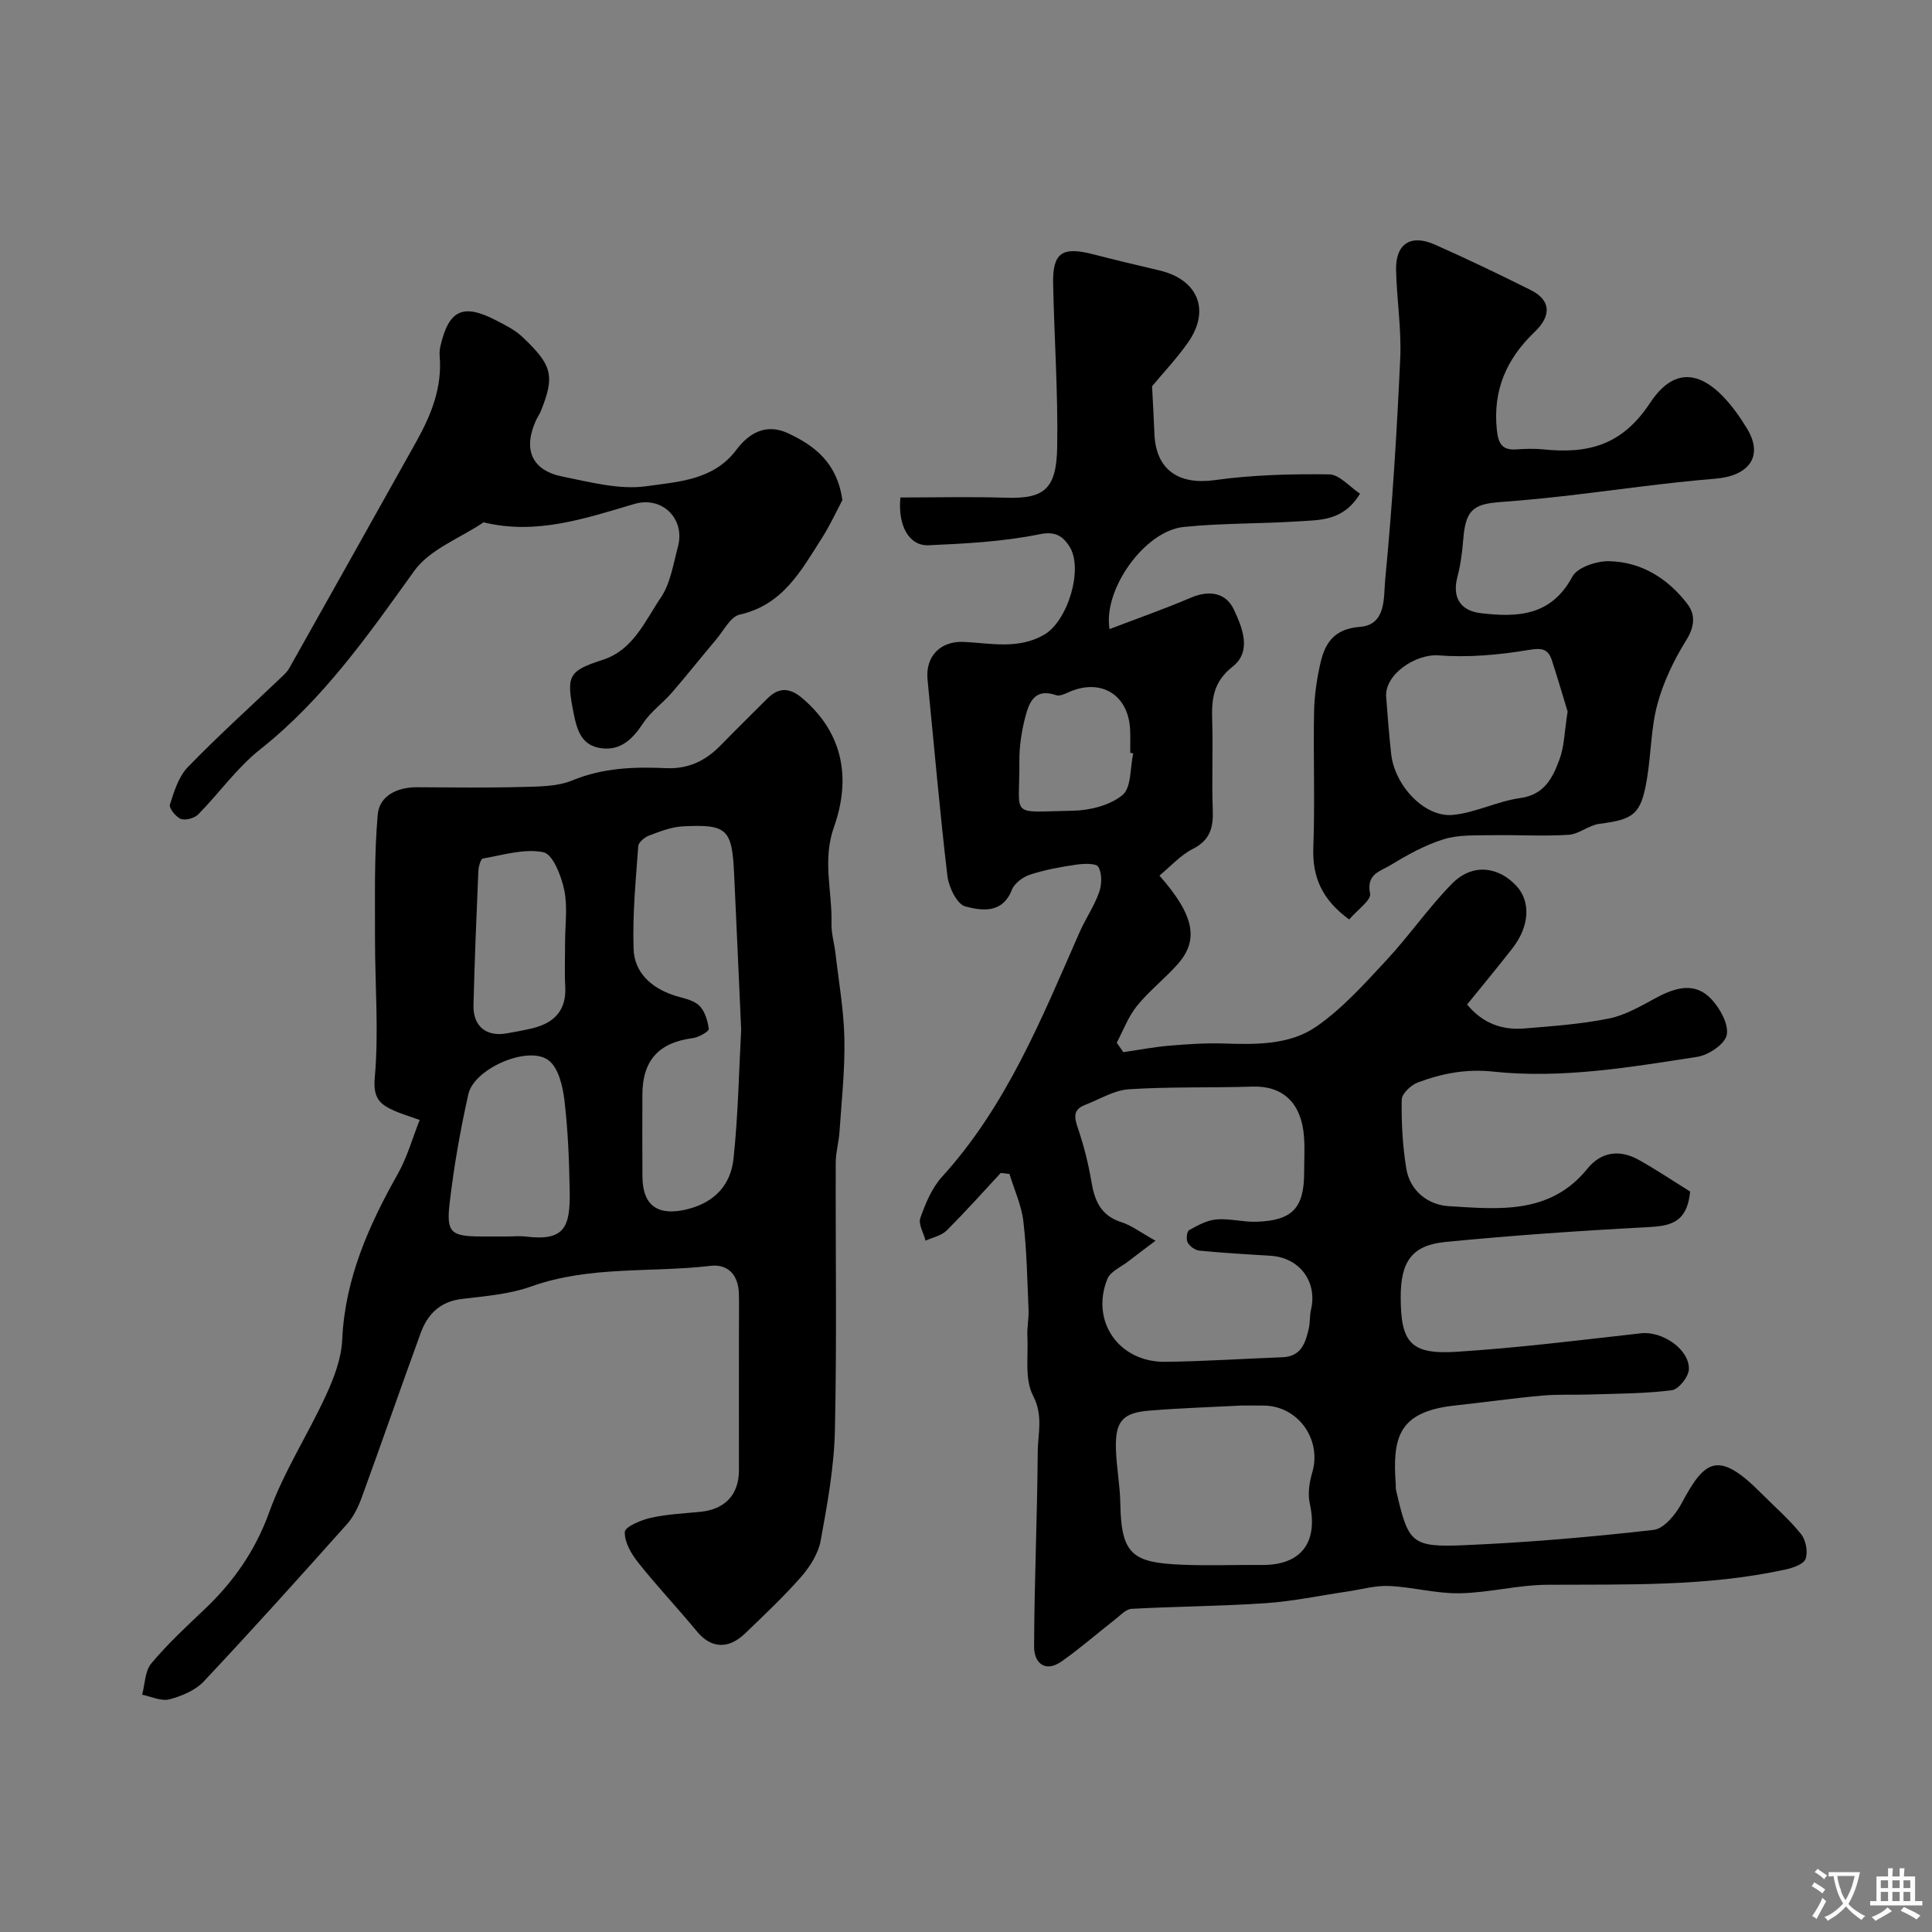
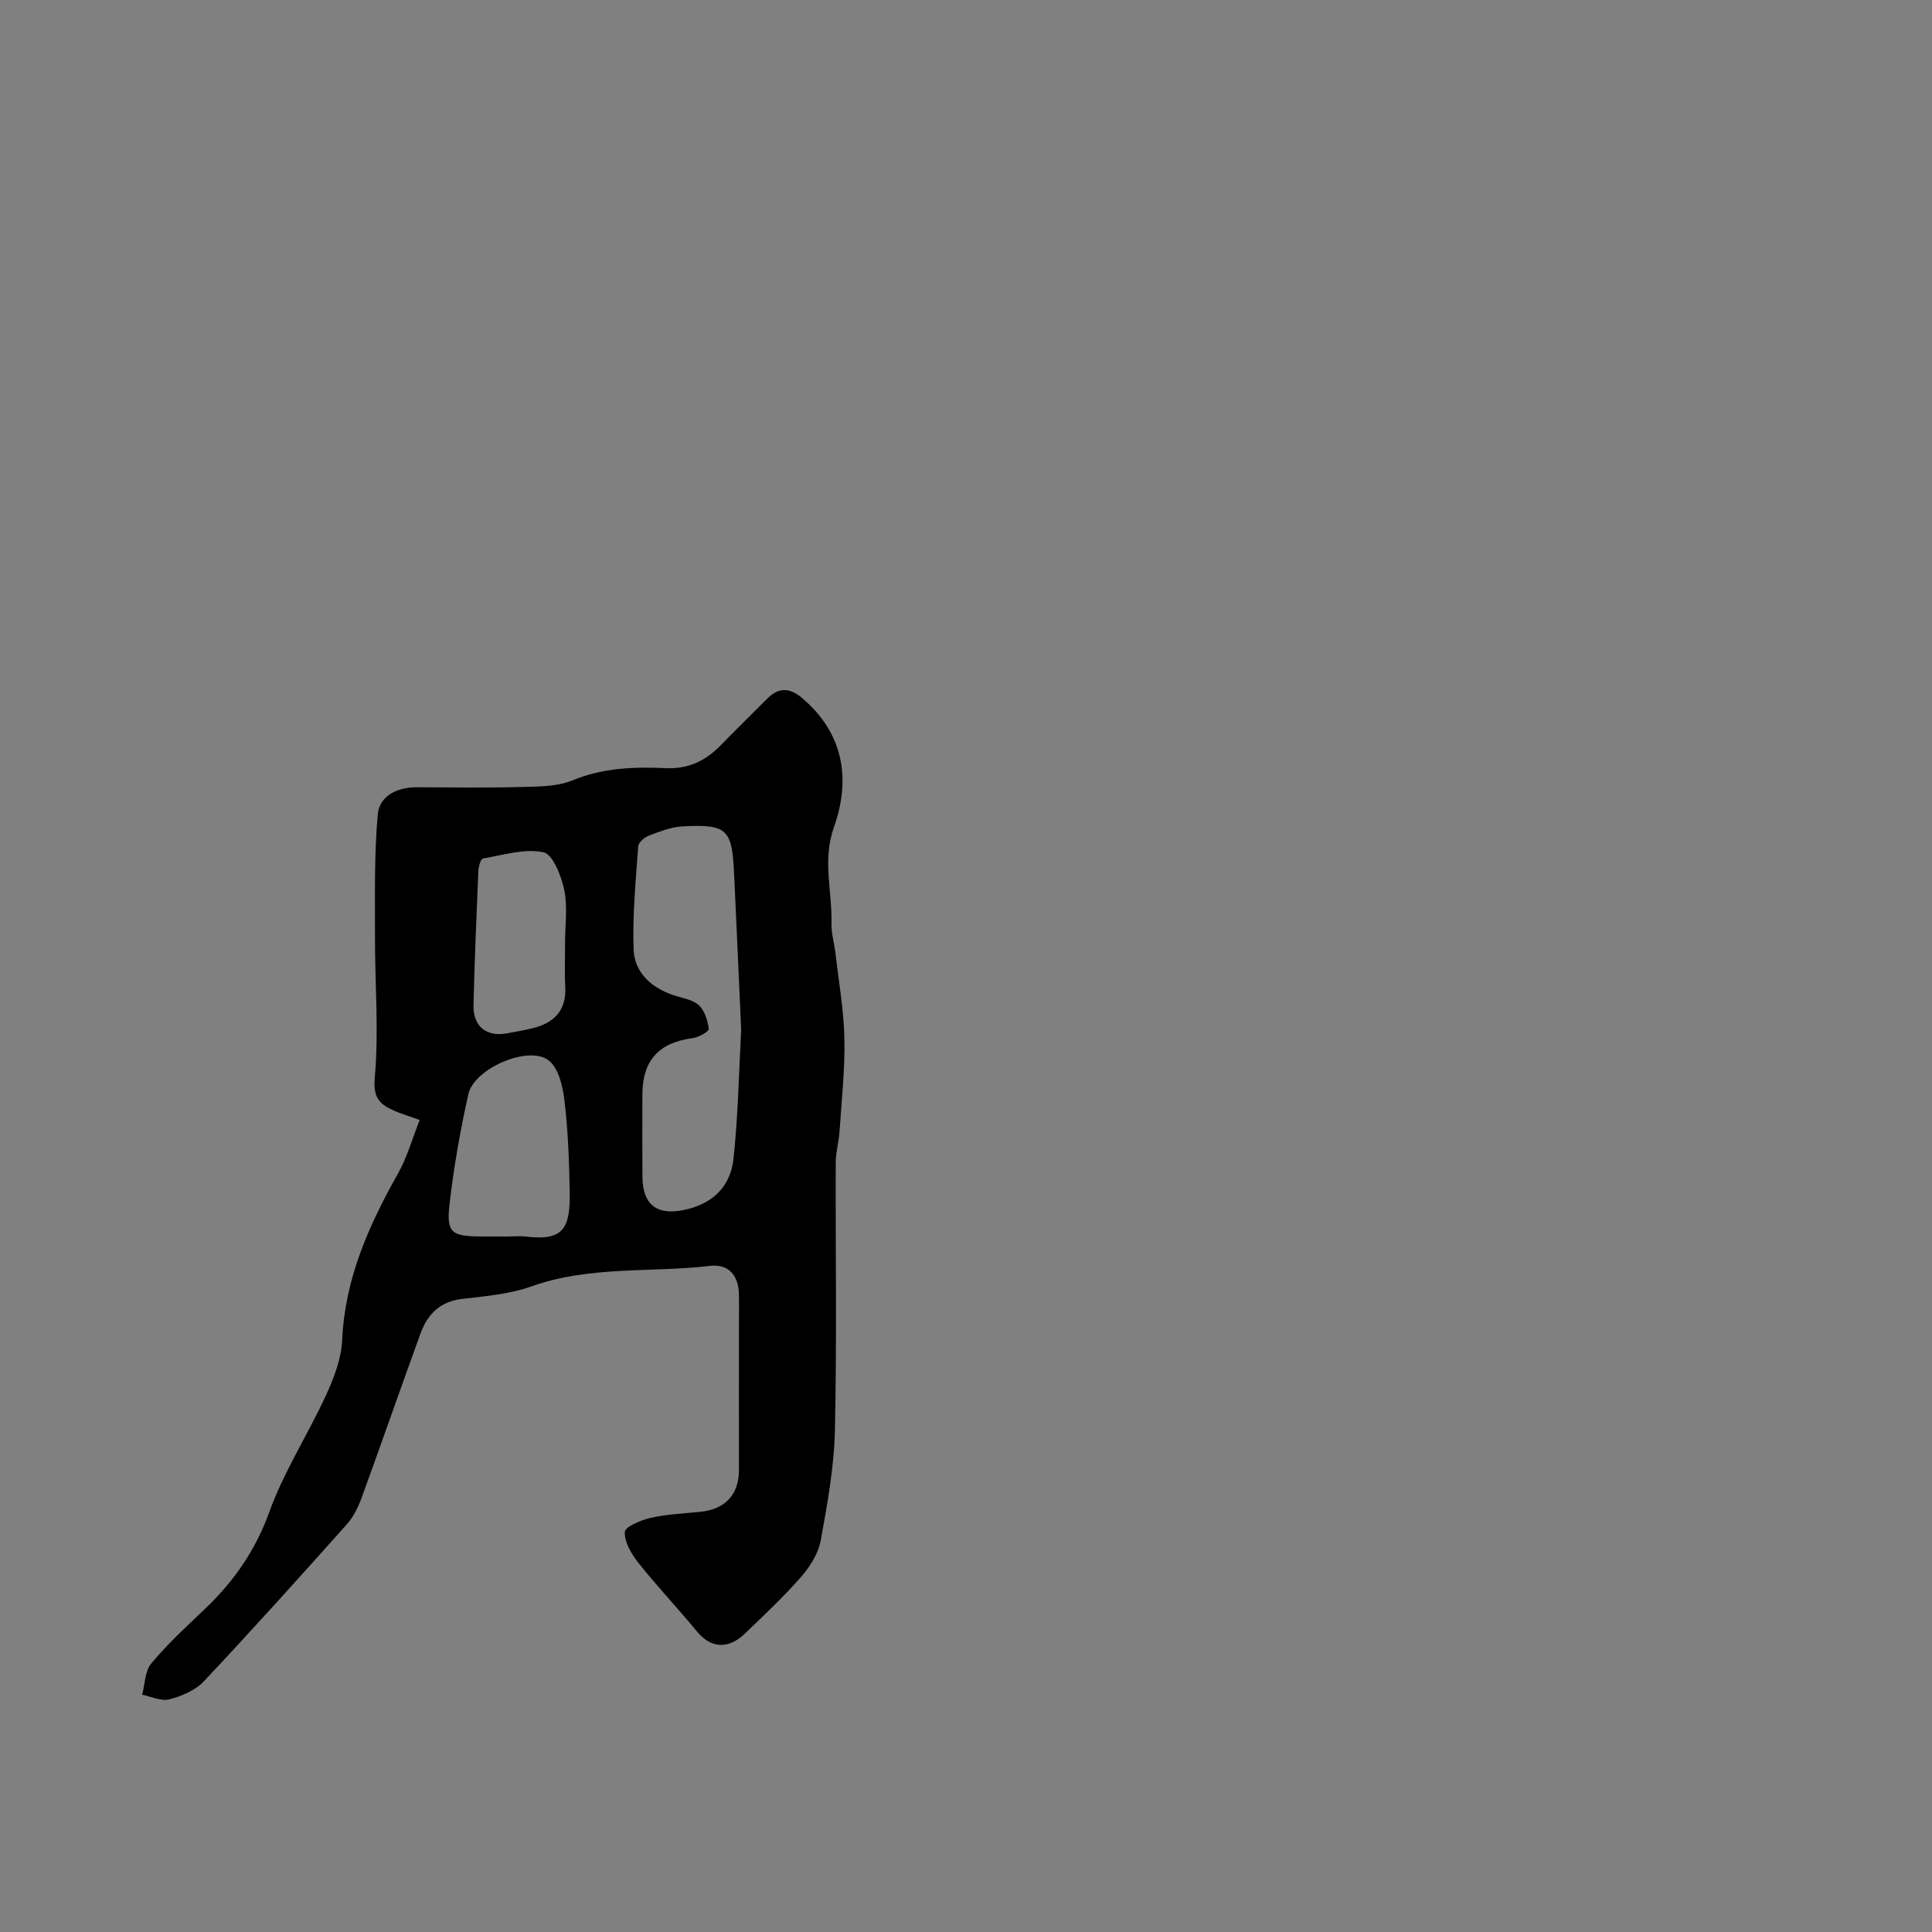
<svg xmlns="http://www.w3.org/2000/svg" enable-background="new 0 0 400 400" viewBox="0 0 400 400">
  <rect x="0" y="0" width="400" height="400" fill="#808080" stroke="none" />
  <g fill="#000001">
-     <path d="m349.92 246.69c-.65 6.9-4.61 7.16-9.3 7.41-13.82.73-27.64 1.69-41.4 3.04-6.91.68-9.22 4.09-9.22 11.36 0 9.49 2.05 11.98 11.6 11.37 12.75-.81 25.46-2.4 38.17-3.83 4.33-.49 10.07 3.3 9.89 7.49-.07 1.55-2.12 4.11-3.52 4.3-5.51.71-11.11.69-16.69.88-3.38.12-6.77-.07-10.13.23-6.04.54-12.05 1.4-18.07 2.05-11.91 1.28-12.96 6.77-12.27 16.48.02.33-.03.68.05 1 2.56 11.12 3.11 11.93 14.47 11.43 12.98-.56 25.95-1.68 38.86-3.15 2.13-.24 4.55-3.17 5.76-5.43 4.83-9.06 7.55-11.21 16.61-2.08 2.75 2.77 5.74 5.35 8.16 8.38 1 1.24 1.46 3.68.93 5.14-.4 1.11-2.65 1.86-4.2 2.2-16.28 3.55-32.8 3.05-49.32 3.15-6.04.04-12.06 1.66-18.1 1.76-4.86.08-9.74-1.29-14.63-1.51-2.85-.13-5.75.73-8.63 1.15-5.64.83-11.24 2.02-16.91 2.41-9.23.63-18.5.67-27.75 1.17-1.16.06-2.3 1.33-3.36 2.16-3.72 2.9-7.28 6.03-11.13 8.73-3.46 2.42-5.7.25-5.69-3.03.04-13.43.66-26.86.75-40.3.03-3.83 1.19-7.55-.97-11.7-1.77-3.39-.96-8.15-1.17-12.31-.09-1.81.31-3.64.24-5.45-.26-6.1-.36-12.23-1.07-18.29-.39-3.35-1.88-6.57-2.88-9.84-.6-.07-1.21-.14-1.81-.21-3.72 4-7.35 8.09-11.22 11.93-1.08 1.07-2.87 1.41-4.34 2.08-.41-1.58-1.54-3.42-1.08-4.7 1.07-3.01 2.39-6.22 4.5-8.53 13.38-14.72 20.63-32.81 28.46-50.61 1.24-2.81 3.03-5.4 4.05-8.28.57-1.6.63-3.91-.16-5.26-.48-.81-3.1-.68-4.68-.45-3.21.47-6.44 1.06-9.5 2.07-1.46.48-3.2 1.78-3.73 3.14-1.96 5.01-6.28 4.3-9.63 3.43-1.71-.44-3.44-3.99-3.71-6.31-1.6-13.51-2.76-27.07-4.11-40.61-.49-4.96 2.75-8.08 7.52-7.85 5.57.27 11.27 1.61 16.64-1.5 4.88-2.82 8.23-13.79 5.15-18.37-1.3-1.94-2.75-3.11-6.11-2.42-7.51 1.53-15.29 1.94-22.98 2.28-4.07.18-6.41-4.09-5.84-9.89 7.26 0 14.58-.19 21.88.05 7.97.26 10.44-1.87 10.58-10.5.19-11.26-.61-22.53-.84-33.8-.13-6.42 1.85-7.76 8.26-6.11 4.57 1.18 9.16 2.27 13.75 3.35 7.97 1.88 10.6 8.22 5.93 14.9-2.3 3.29-5.1 6.24-7.46 9.08.17 3.33.37 6.58.49 9.84.29 7.48 5.05 10.62 12.43 9.6 7.83-1.09 15.83-1.3 23.74-1.2 2.14.03 4.25 2.59 6.4 4-3.45 5.71-8.3 5.43-12.76 5.73-7.91.52-15.88.35-23.76 1.16-8.07.83-16.69 12.89-15.35 21.15 5.67-2.17 11.33-4.15 16.83-6.5 3.84-1.64 7.29-1.05 8.93 2.47 1.72 3.7 3.79 8.62-.29 11.82-4.01 3.15-4.35 6.74-4.21 11.11.2 6.18-.12 12.38.12 18.57.14 3.64-.56 6.23-4.15 8.05-2.56 1.3-4.6 3.63-6.89 5.51 7.21 8.2 8.27 13.33 3.71 18.42-2.66 2.97-5.87 5.48-8.37 8.57-1.79 2.21-2.82 5.05-4.18 7.61.45.65.9 1.31 1.36 1.96 3.17-.46 6.32-1.07 9.51-1.34 3.79-.32 7.61-.58 11.4-.45 6.66.22 13.57.29 19.06-3.51 5.39-3.74 9.93-8.82 14.45-13.68 4.75-5.1 8.74-10.92 13.61-15.88 4.39-4.47 9.8-3.42 13.36.44 2.97 3.21 2.76 8.31-.83 12.92-3.01 3.87-6.15 7.64-9.38 11.63 3.23 3.93 7.25 5.34 11.86 4.96 5.88-.48 11.8-.9 17.56-2.07 3.39-.69 6.59-2.6 9.71-4.27 3.99-2.14 8.07-3.38 11.49.32 1.77 1.92 3.58 5.17 3.13 7.37-.38 1.9-3.77 4.17-6.11 4.53-14 2.16-28.08 4.57-42.29 3.05-5.55-.59-10.58.39-15.55 2.25-1.42.53-3.32 2.32-3.34 3.56-.08 4.74.18 9.55.94 14.24.76 4.68 4.54 7.55 8.76 7.81 10.29.62 21 1.83 28.74-7.75 2.86-3.54 6.72-4.03 10.66-1.82 3.66 2.05 7.18 4.41 10.61 6.54zm-110.68 10.19c-2.36 1.78-4 2.99-5.6 4.24-1.52 1.19-3.76 2.12-4.38 3.69-3.52 8.78 2.43 17.26 12 17.14 8.1-.1 16.19-.64 24.29-.95 3.85-.15 4.74-2.98 5.42-5.94.29-1.27.16-2.64.46-3.91 1.36-5.78-2.36-10.78-8.34-11.15-4.93-.31-9.87-.59-14.78-1.07-.88-.09-1.98-.89-2.41-1.67-.36-.64-.19-2.29.28-2.56 1.77-.99 3.71-2.07 5.67-2.23 2.74-.23 5.55.57 8.31.48 7.44-.25 9.85-2.86 9.85-10.23 0-2.5.16-5.01-.04-7.5-.55-6.94-4.44-10.45-10.64-10.25-8.53.27-17.1 0-25.61.55-3.07.2-6.05 2.08-9.05 3.23-2.72 1.04-2.18 2.8-1.43 5.04 1.18 3.51 2.1 7.14 2.71 10.78.66 3.99 1.94 7.12 6.23 8.47 2.08.66 3.93 2.11 7.06 3.84zm17.88 34.12c-6.08.32-12.67.52-19.24 1.06-5.49.45-7.01 2.26-6.84 7.95.11 3.76.85 7.51.91 11.27.17 10.66 2.6 12.25 12.78 12.68 5.5.23 11.01 0 16.52.05 8.13.08 11.71-4.65 9.93-12.71-.45-2.01-.1-4.39.5-6.41 2.04-6.85-2.92-13.84-10.07-13.88-1.32-.02-2.65-.01-4.49-.01zm-22.5-135.02c-.21-.04-.41-.09-.62-.13 0-1.5.04-3-.01-4.49-.21-7.55-6.11-11.14-12.99-7.94-.71.33-1.67.73-2.32.51-4.64-1.59-5.71 1.73-6.5 4.89-.71 2.83-1.15 5.81-1.13 8.72.11 11.96-2.34 10.54 11.08 10.31 3.52-.06 7.68-1.11 10.27-3.25 1.86-1.53 1.56-5.65 2.22-8.62z" />
    <path d="m86.89 231.88c-2.52-.9-3.9-1.31-5.21-1.89-2.96-1.31-4.48-2.55-4.09-6.87.86-9.55.04-19.25.05-28.88.02-8.54-.19-17.12.57-25.61.35-3.9 4.05-5.66 8.14-5.64 7.16.03 14.33.14 21.49-.05 3.59-.1 7.46-.05 10.67-1.37 6.35-2.62 12.81-2.83 19.4-2.53 4.66.21 8.26-1.58 11.39-4.82 3.13-3.23 6.36-6.36 9.53-9.55 2.44-2.47 4.73-2.3 7.33-.07 8.6 7.35 9.98 16.82 6.5 26.64-2.44 6.89-.34 13.32-.51 19.94-.05 2.09.6 4.19.84 6.3.67 5.85 1.72 11.7 1.83 17.57.13 6.41-.58 12.85-1.01 19.27-.14 2.12-.77 4.22-.78 6.32-.06 18.49.24 36.99-.17 55.48-.17 7.63-1.56 15.28-2.94 22.82-.49 2.68-2.2 5.4-4.03 7.5-3.61 4.13-7.64 7.9-11.6 11.72-3.52 3.4-7.11 3.1-9.97-.36-3.98-4.82-8.28-9.37-12.17-14.26-1.44-1.81-2.88-4.27-2.79-6.37.05-1.08 3.36-2.46 5.37-2.92 3.34-.75 6.82-.9 10.24-1.24 5.17-.51 8.02-3.58 8.02-8.62-.02-9.85 0-19.7 0-29.55 0-2.33.05-4.67-.01-7-.1-3.78-2.18-6.19-5.87-5.76-12.34 1.45-24.98-.06-37.07 4.25-4.54 1.62-9.56 2.03-14.4 2.6-4.55.53-7.13 3.18-8.56 7.11-4.12 11.29-8.05 22.65-12.17 33.95-.72 1.96-1.68 4-3.05 5.54-9.78 10.96-19.61 21.89-29.67 32.59-1.75 1.86-4.58 3.04-7.12 3.71-1.68.44-3.75-.58-5.64-.95.59-2.19.57-4.9 1.89-6.48 3.34-4 7.2-7.58 11-11.18 6.03-5.72 10.54-12.15 13.44-20.19 3.02-8.38 8-16.03 11.74-24.17 1.65-3.6 3.18-7.59 3.35-11.47.57-12.66 5.49-23.66 11.55-34.42 1.92-3.42 2.99-7.31 4.49-11.09zm66.56-18.71c-.5-11.11-.96-21.68-1.46-32.25-.43-9.28-1.43-10.3-10.64-9.83-2.36.12-4.73 1.06-6.98 1.91-.92.35-2.18 1.4-2.23 2.21-.51 7.09-1.21 14.22-.96 21.3.16 4.74 3.53 7.9 8.1 9.48 1.84.64 4.03.91 5.38 2.11 1.24 1.1 1.86 3.19 2.08 4.94.07.5-2.1 1.74-3.34 1.9-6.97.9-10.38 4.59-10.4 11.66-.01 5.68-.04 11.35.01 17.03.05 6.13 3.34 8.21 9.32 6.72 5.73-1.43 8.97-5.12 9.54-10.49.96-9.03 1.12-18.12 1.58-26.69zm-48.54 42.83c1.33 0 2.68-.14 3.99.02 7.99.97 9.18-1.94 9.05-9.44-.11-6.27-.35-12.56-1.09-18.77-.35-2.9-1.21-6.67-3.24-8.25-4.15-3.24-15.45 1.63-16.65 6.96-1.67 7.45-3 15.02-3.88 22.6-.72 6.19.31 6.87 6.81 6.88zm12.08-60.79c0-3.66.56-7.45-.17-10.95-.61-2.91-2.35-7.4-4.31-7.81-3.93-.82-8.35.58-12.53 1.3-.46.08-.9 1.66-.94 2.57-.4 9.26-.78 18.52-1.01 27.78-.11 4.37 2.64 6.6 6.86 5.85 1.76-.31 3.53-.63 5.27-1.04 4.56-1.09 7.15-3.69 6.87-8.7-.17-3-.03-6-.04-9z" />
-     <path d="m279.33 190.36c-5.52-4.01-7.66-8.67-7.42-14.88.35-9.32-.02-18.66.15-27.98.06-3.42.56-6.88 1.32-10.21.96-4.21 2.89-7.11 8.16-7.5 5.54-.41 4.91-6.23 5.24-9.68 1.48-15.25 2.42-30.56 3.12-45.86.28-6.07-.71-12.19-.86-18.29-.13-5.46 2.99-7.55 8.03-5.32 6.69 2.96 13.28 6.14 19.83 9.4 4.1 2.04 4.45 5.23.84 8.67-5.81 5.56-8.68 12.04-7.84 20.22.3 2.92 1.07 4.34 4.13 4.11 1.82-.13 3.68-.18 5.49 0 9.19.94 16.27-.75 22.11-9.62 6.63-10.07 14.09-4.54 20.09 5.34 3.5 5.77.27 9.79-6.52 10.34-10.6.87-21.15 2.43-31.73 3.64-4.41.5-8.82.9-13.25 1.24-5.41.42-6.8 1.92-7.27 7.7-.21 2.59-.54 5.21-1.2 7.72-1.11 4.18.48 7.03 4.83 7.55 7.61.9 14.58.61 18.95-7.55 1.04-1.94 5.01-3.26 7.6-3.21 6.72.13 12.19 3.59 16.23 8.86 1.71 2.24 1.49 4.73-.26 7.53-2.54 4.08-4.7 8.59-5.95 13.2-1.35 5-1.3 10.36-2.17 15.51-1.22 7.29-2.69 8.37-9.83 9.27-2.19.28-4.23 2.14-6.39 2.28-5.32.33-10.69-.02-16.03.08-3.3.06-6.77-.12-9.85.84-3.85 1.2-7.52 3.24-10.99 5.36-1.99 1.22-5.08 1.8-4.23 5.86.3 1.37-2.66 3.42-4.33 5.38zm45.23-43.04c-.89-2.91-2.01-6.76-3.25-10.58-.8-2.45-2.1-2.63-4.86-2.17-6.12 1.03-12.47 1.59-18.63 1.12-4.66-.35-11.18 3.9-10.83 8.61.29 3.92.61 7.85 1.03 11.76.71 6.56 6.89 13.2 12.75 12.66 4.72-.44 9.24-2.84 13.98-3.49 5.05-.69 6.74-4.25 8.13-8.01 1-2.7 1.02-5.76 1.68-9.9z" />
-     <path d="m174.41 103.53c-1.19 2.23-2.51 5.15-4.22 7.83-4.29 6.72-8.07 13.88-17.03 15.88-1.92.43-3.33 3.32-4.89 5.16-3.09 3.65-6.06 7.42-9.19 11.03-1.89 2.18-4.37 3.93-5.93 6.3-2.17 3.29-4.65 5.75-8.74 5.17-3.81-.54-4.88-3.38-5.6-7-1.6-8-1.27-8.94 6.01-11.3 6.3-2.04 8.72-8.04 12-12.88 2-2.95 2.57-6.94 3.54-10.53 1.56-5.79-3.28-10.55-9.03-8.85-10.2 3.01-20.33 6.47-31.21 3.8-4.87 3.29-11.14 5.58-14.35 10.05-9.57 13.33-18.86 26.64-31.93 36.98-4.8 3.8-8.45 9.03-12.8 13.44-.78.79-2.62 1.3-3.59.94-1.04-.39-2.5-2.24-2.27-2.98.87-2.72 1.8-5.78 3.71-7.75 6.22-6.42 12.88-12.42 19.35-18.59.6-.57 1.24-1.16 1.63-1.86 8.79-15.63 17.57-31.27 26.32-46.93 3.07-5.5 5.39-11.22 4.84-17.73-.06-.65 0-1.34.14-1.98 1.74-7.61 4.68-8.98 11.65-5.35 1.87.97 3.85 1.96 5.35 3.39 6.1 5.78 6.8 7.95 3.78 15.4-.25.61-.65 1.15-.93 1.75-2.8 6.08-.98 10.46 5.44 11.75 5.75 1.15 11.82 2.79 17.43 1.99 6.49-.93 13.84-1.22 18.55-7.51 2.64-3.52 6.2-5.58 10.76-3.43 5.55 2.6 10.1 6.12 11.21 13.81z" />
  </g>
-   <path d="m377.9 391.2c-.2.3-.4.5-.6.8-.7-.6-1.4-1-2.2-1.5.2-.3.4-.5.5-.8.6.4 1.4.8 2.3 1.5zm-1.8 6.1c-.2-.2-.5-.4-.9-.6.4-.6.8-1.2 1.2-1.9s.7-1.3.9-1.9c.3.3.5.5.8.7-.7 1.3-1.4 2.6-2 3.7zm2.2-9c-.3.3-.5.5-.6.8-.6-.6-1.3-1.1-2-1.5.3-.3.5-.5.6-.7.6.5 1.3.9 2 1.4zm.3.2v-.9h2 4.5c-.3 1.3-.6 2.5-1 3.6s-.9 2.1-1.4 3c.4.5 1 1 1.6 1.4s1.2.8 1.9 1.1c-.3.2-.5.4-.8.8-.4-.3-1-.7-1.6-1.2s-1.2-1.1-1.6-1.6c-.5.6-1.1 1.1-1.7 1.6s-1.4.9-2.1 1.4c-.1-.3-.3-.5-.7-.8.6-.2 1.2-.5 1.9-1s1.4-1.1 2-1.8c-.5-.8-.9-1.6-1.2-2.5s-.6-2-.8-3.2c-.4.1-.7.1-1 .1zm2.5 2.7c.2 1 .7 1.7 1 2.2.3-.5.6-1.1 1-2s.6-1.9.9-3h-3.2-.4c.1.9.3 1.8.7 2.8z" fill="#fafbfa" />
-   <path d="m396.5 388.5v1.5 3.6h1.5v.9c-.4 0-1 0-1.7 0h-7.9c-.5 0-.9 0-1.2 0v-.9h1.3v-3.5c0-.7 0-1.2 0-1.6h2.4c0-.8 0-1.4 0-1.7h1c0 .3-.1.8-.1 1.7h1.5c0-.8 0-1.4 0-1.7h1c0 .3-.1.9-.1 1.7zm-8.2 9.2c-.2-.3-.5-.5-.8-.8.8-.3 1.4-.6 1.9-.9s1-.7 1.4-1.1c.3.3.6.5.9.8-1.6 1-2.8 1.6-3.4 2zm2.6-6.8v-1.6h-1.5v1.6zm0 2.7v-1.9h-1.5v1.9zm2.4-2.7v-1.6h-1.5v1.6zm0 2.7v-1.9h-1.5v1.9zm.2 2 .7-.8c.4.2.9.5 1.6.8s1.3.7 1.8 1c-.3.3-.5.5-.8.8-.4-.3-1.5-1-3.3-1.8zm2-4.7v-1.6h-1.4v1.6zm0 2.7v-1.9h-1.4v1.9z" fill="#fafbfa" />
</svg>